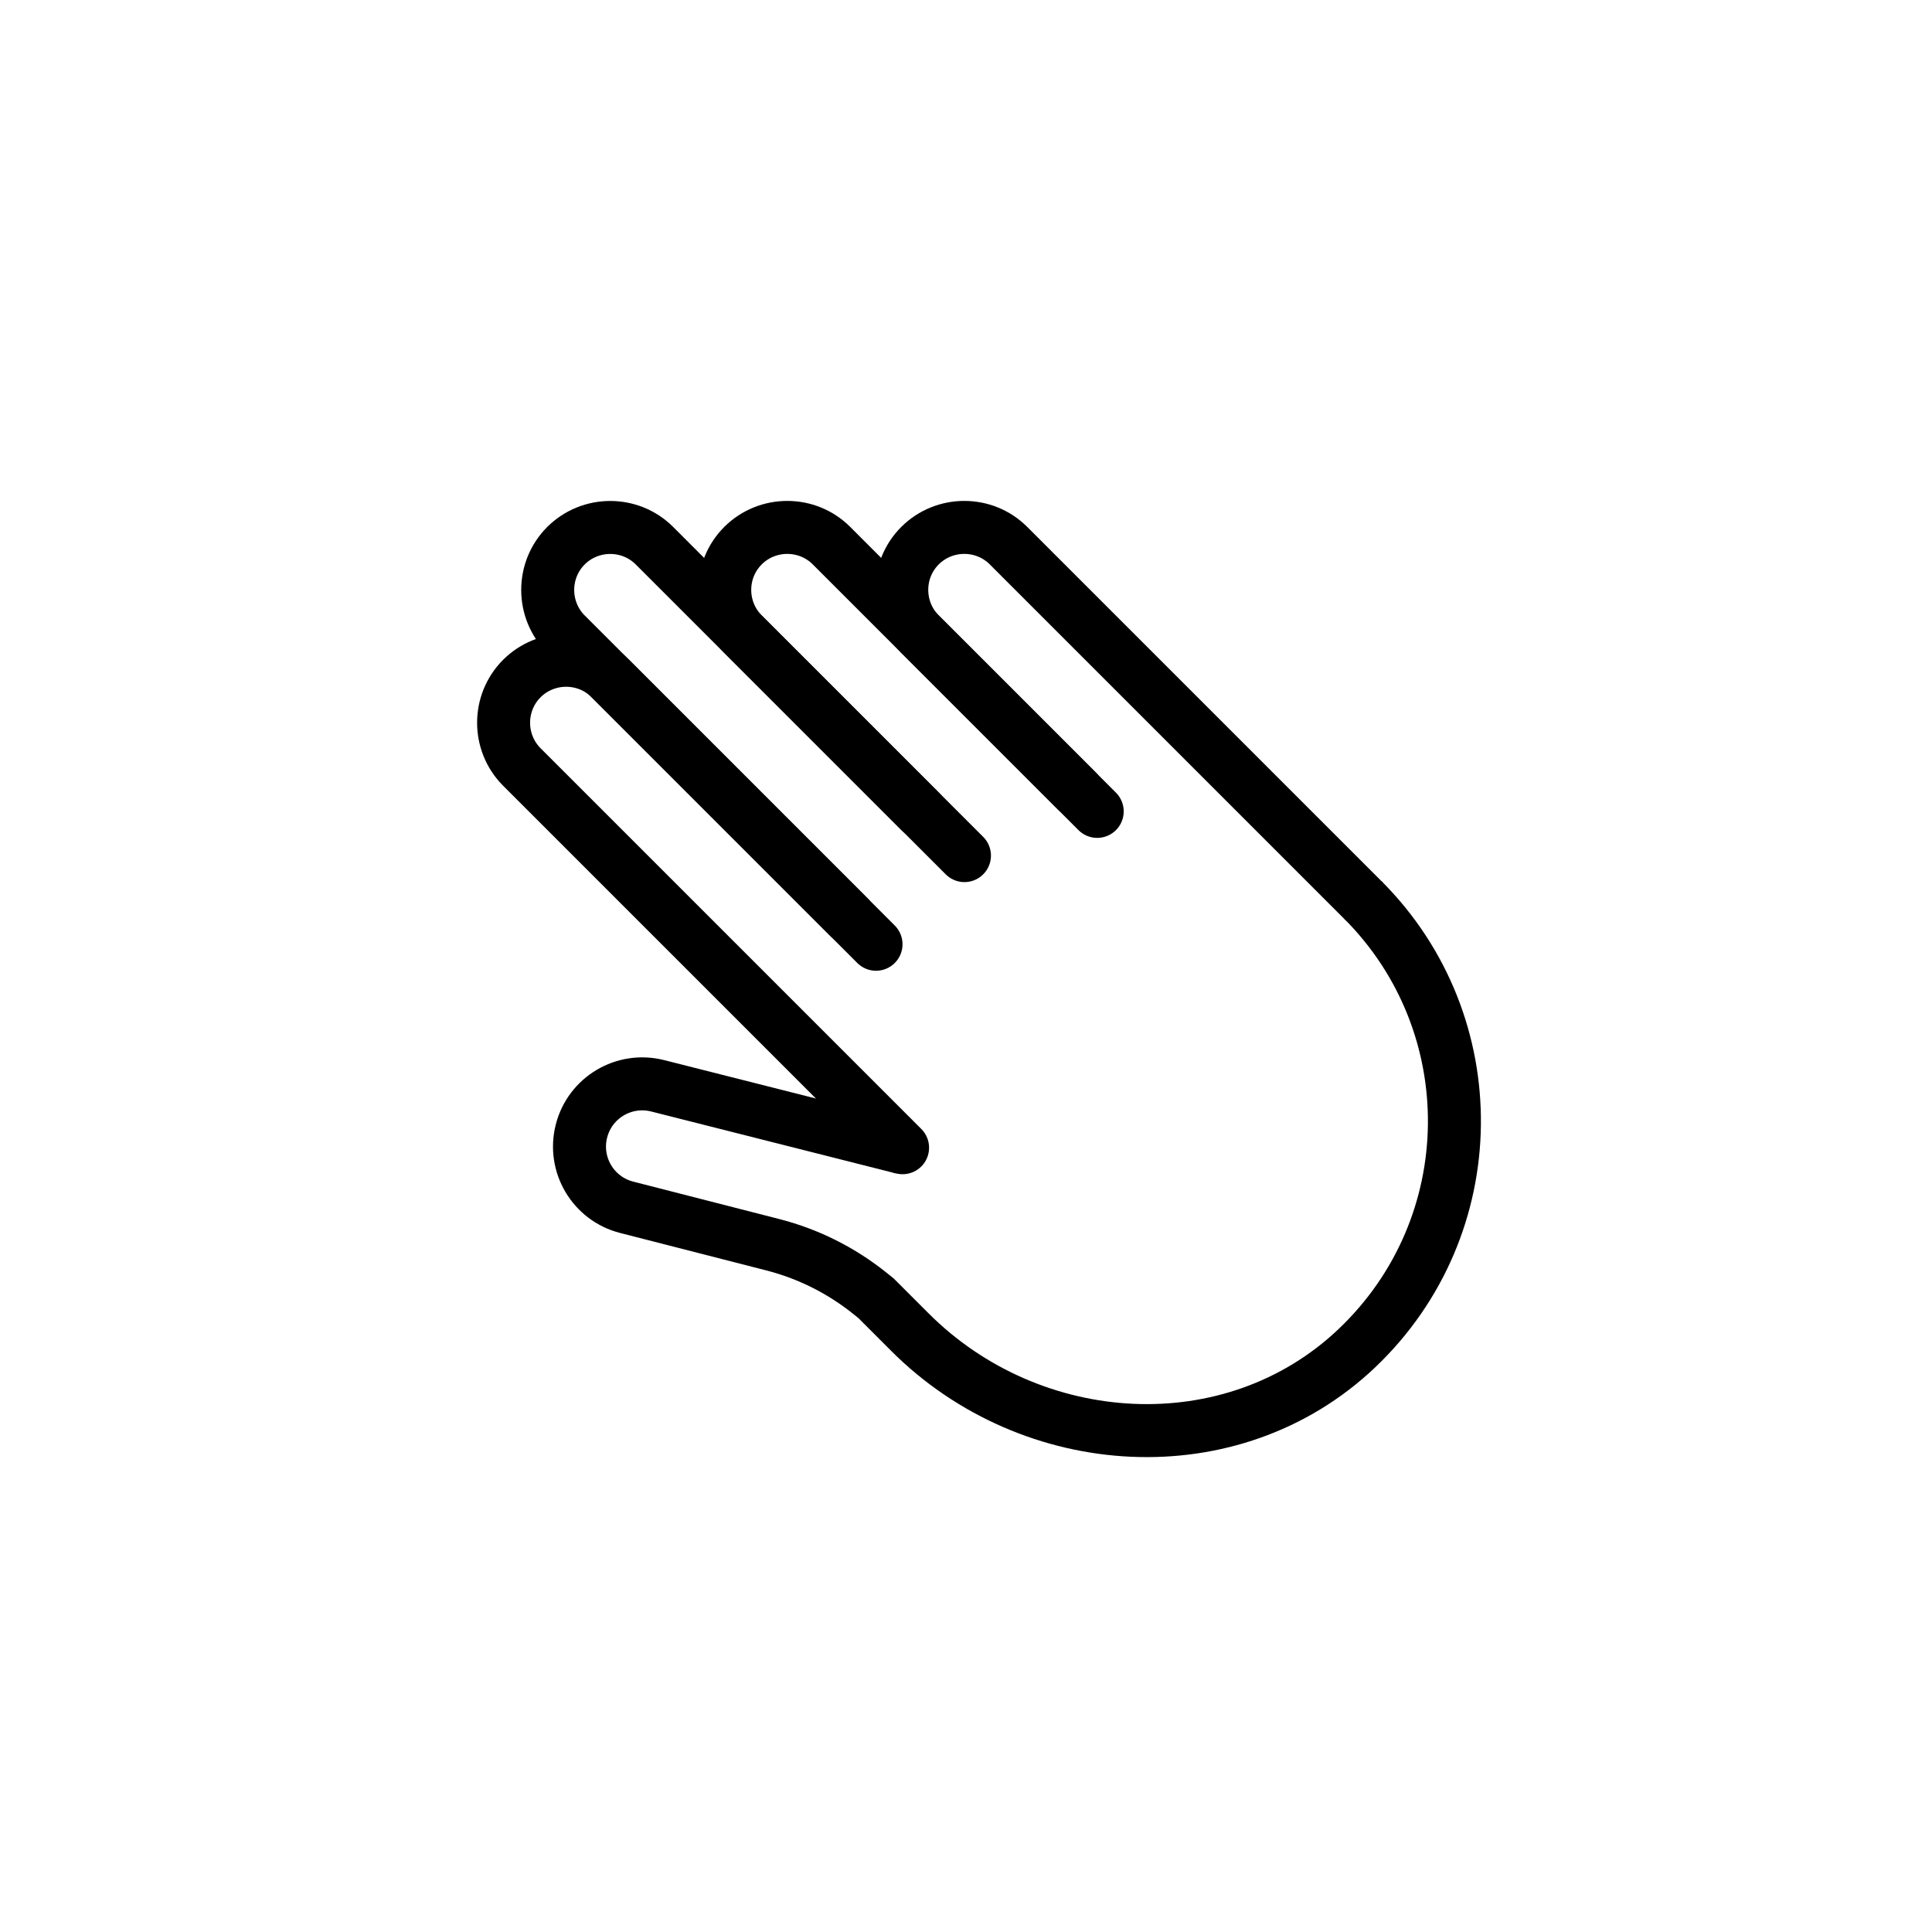
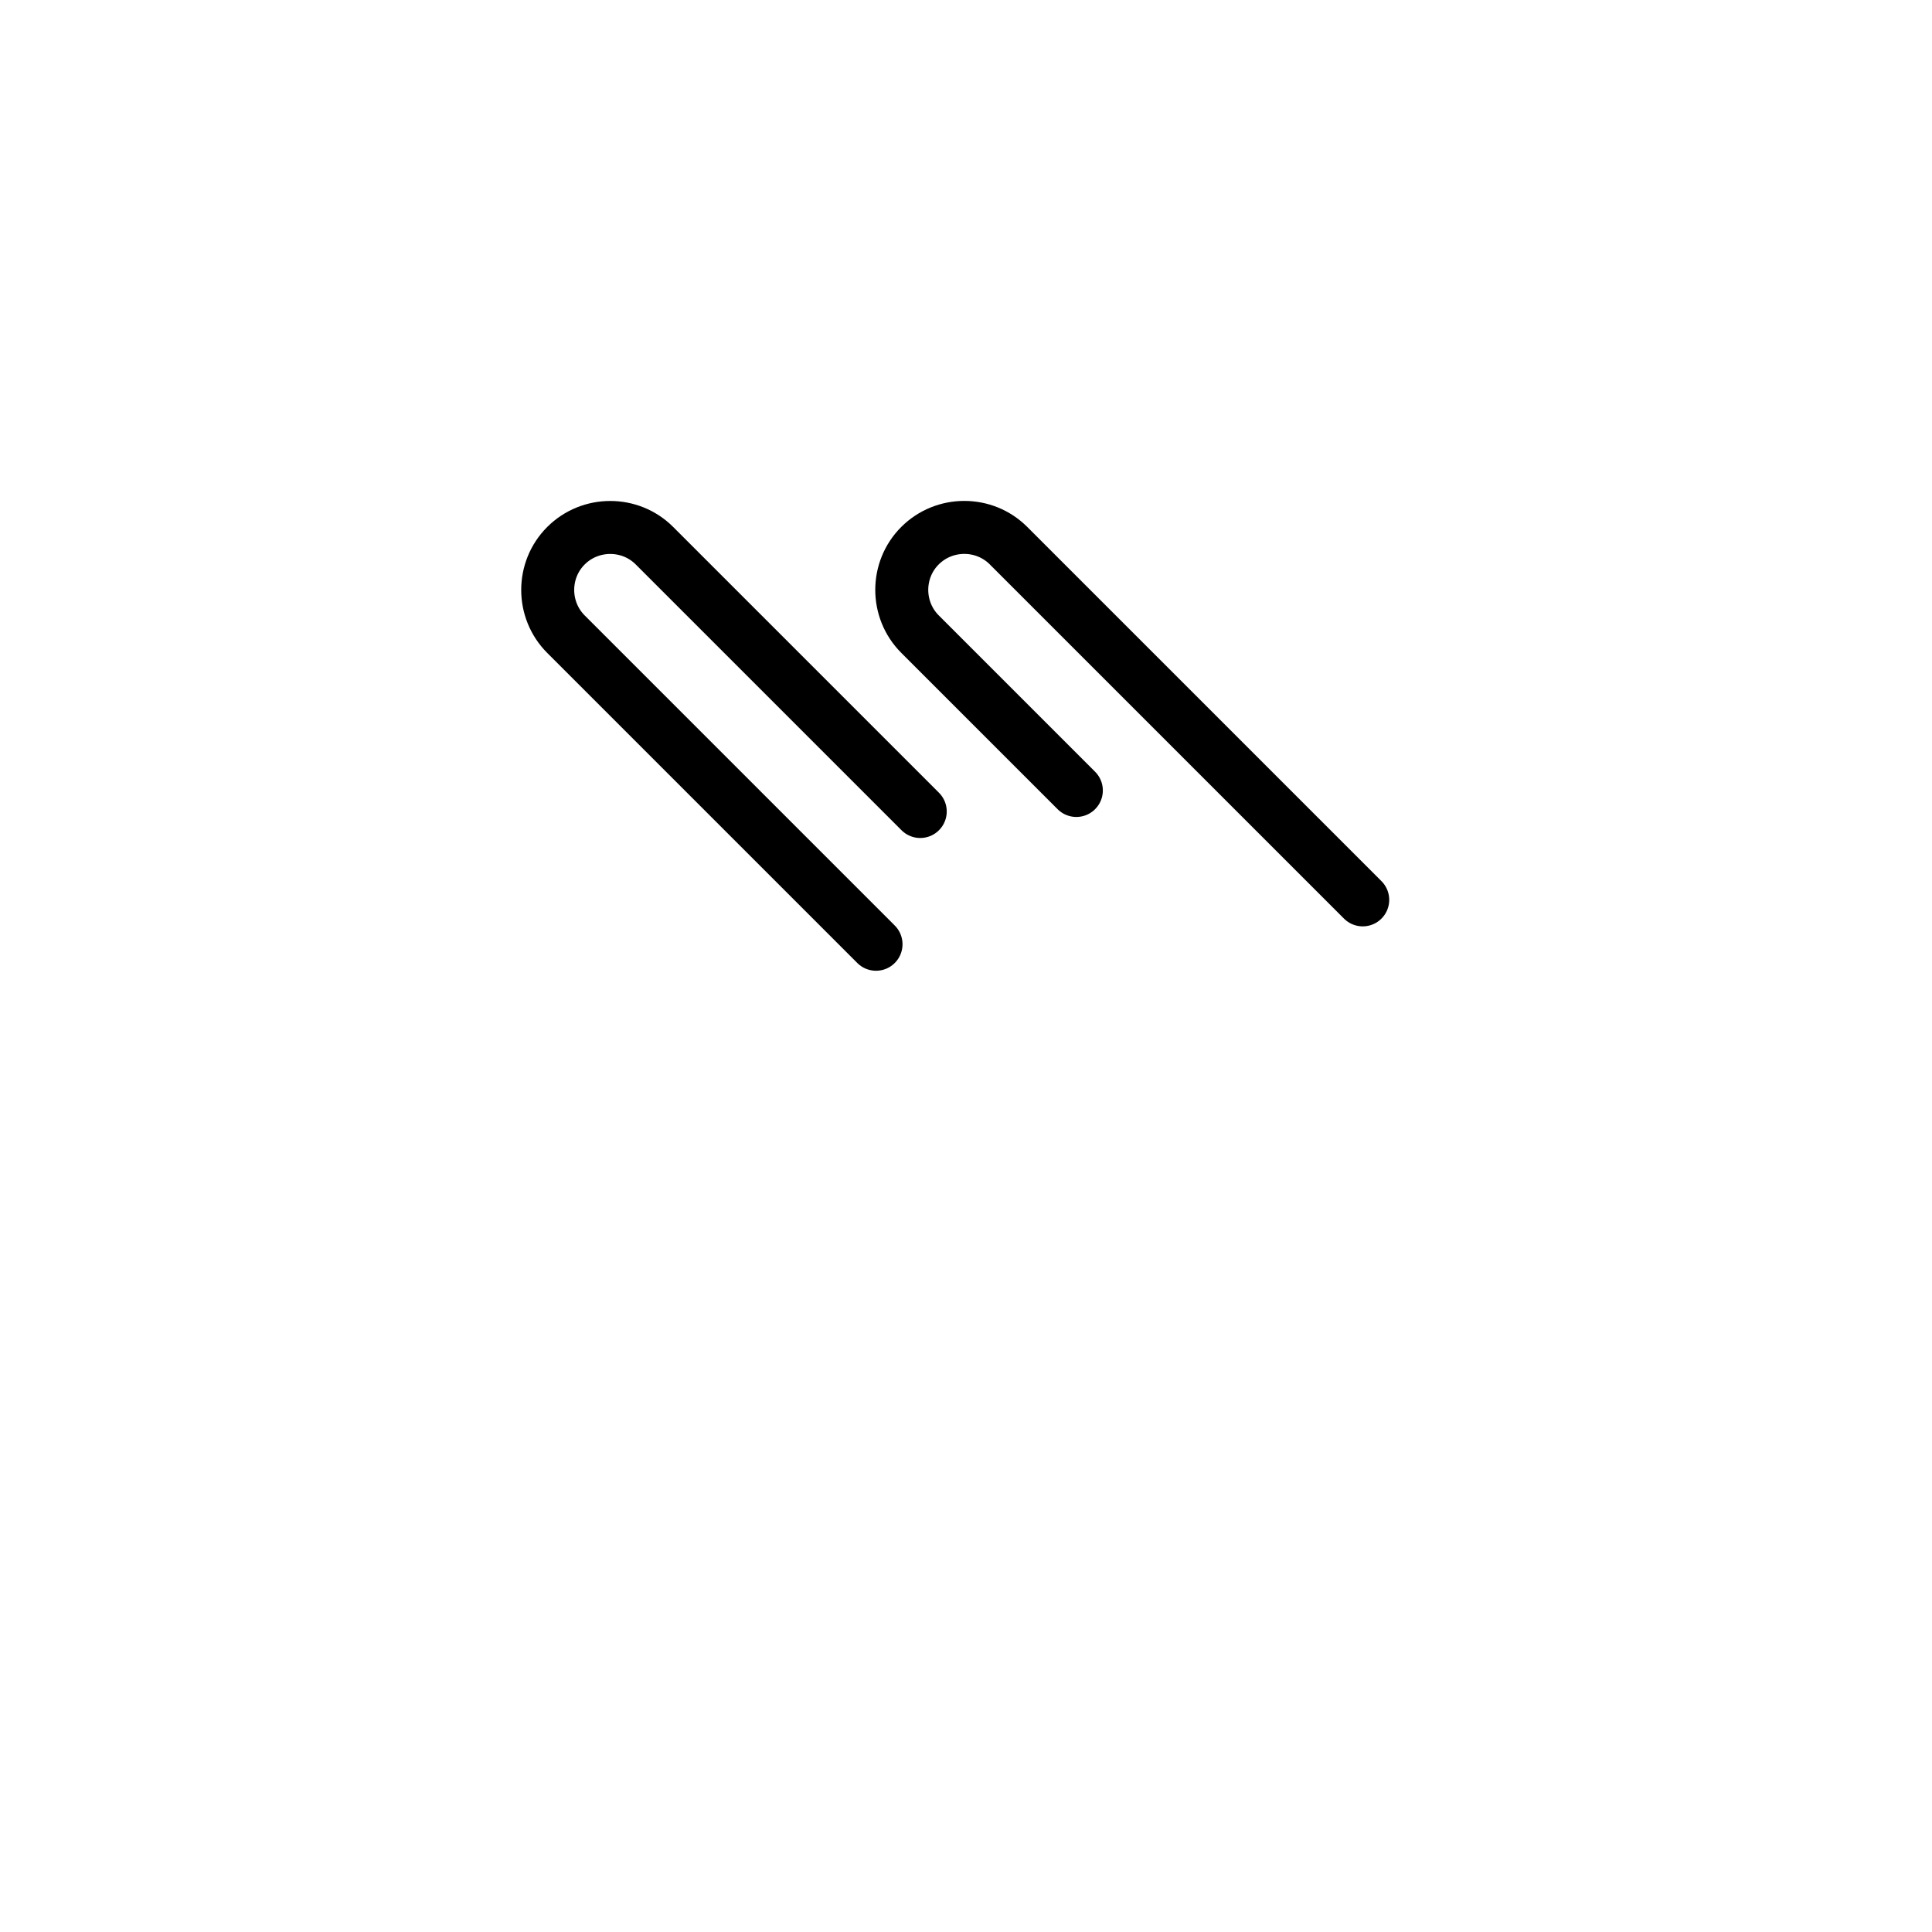
<svg xmlns="http://www.w3.org/2000/svg" id="Layer_1" viewBox="0 0 350 350">
  <defs>
    <style>.cls-1,.cls-2{fill:none;stroke:#000;stroke-miterlimit:10;stroke-width:9.6px;}.cls-2{stroke-linecap:round;}</style>
  </defs>
  <path class="cls-2" d="M158.7,171.06l-56.17-56.17c-4.41-4.41-4.41-11.63,0-16.03s11.63-4.41,16.03,0l48.15,48.15" />
-   <path class="cls-2" d="M174.72,155l-40.12-40.12c-4.41-4.41-4.41-11.63,0-16.03s11.63-4.41,16.03,0l48.14,48.14" />
-   <path class="cls-2" d="M163.51,207.92l-68.97-68.97c-4.41-4.41-4.41-11.63,0-16.03s11.63-4.41,16.03,0l43.21,43.21" />
  <path class="cls-2" d="M194.99,143.2l-28.32-28.32c-4.41-4.41-4.41-11.63,0-16.03s11.63-4.41,16.03,0l64.17,64.17" />
-   <path class="cls-1" d="M246.88,163.02c22.49,22.49,22.13,59.18-1.07,81.22-22.61,21.47-58.91,19.15-80.96-2.9l-6.16-6.16-1.05-.84c-5.19-4.18-11.21-7.2-17.66-8.85l-26.46-6.78c-6.08-1.56-9.74-7.74-8.18-13.82h0c1.55-6.06,7.72-9.72,13.79-8.19l44.39,11.23" />
</svg>